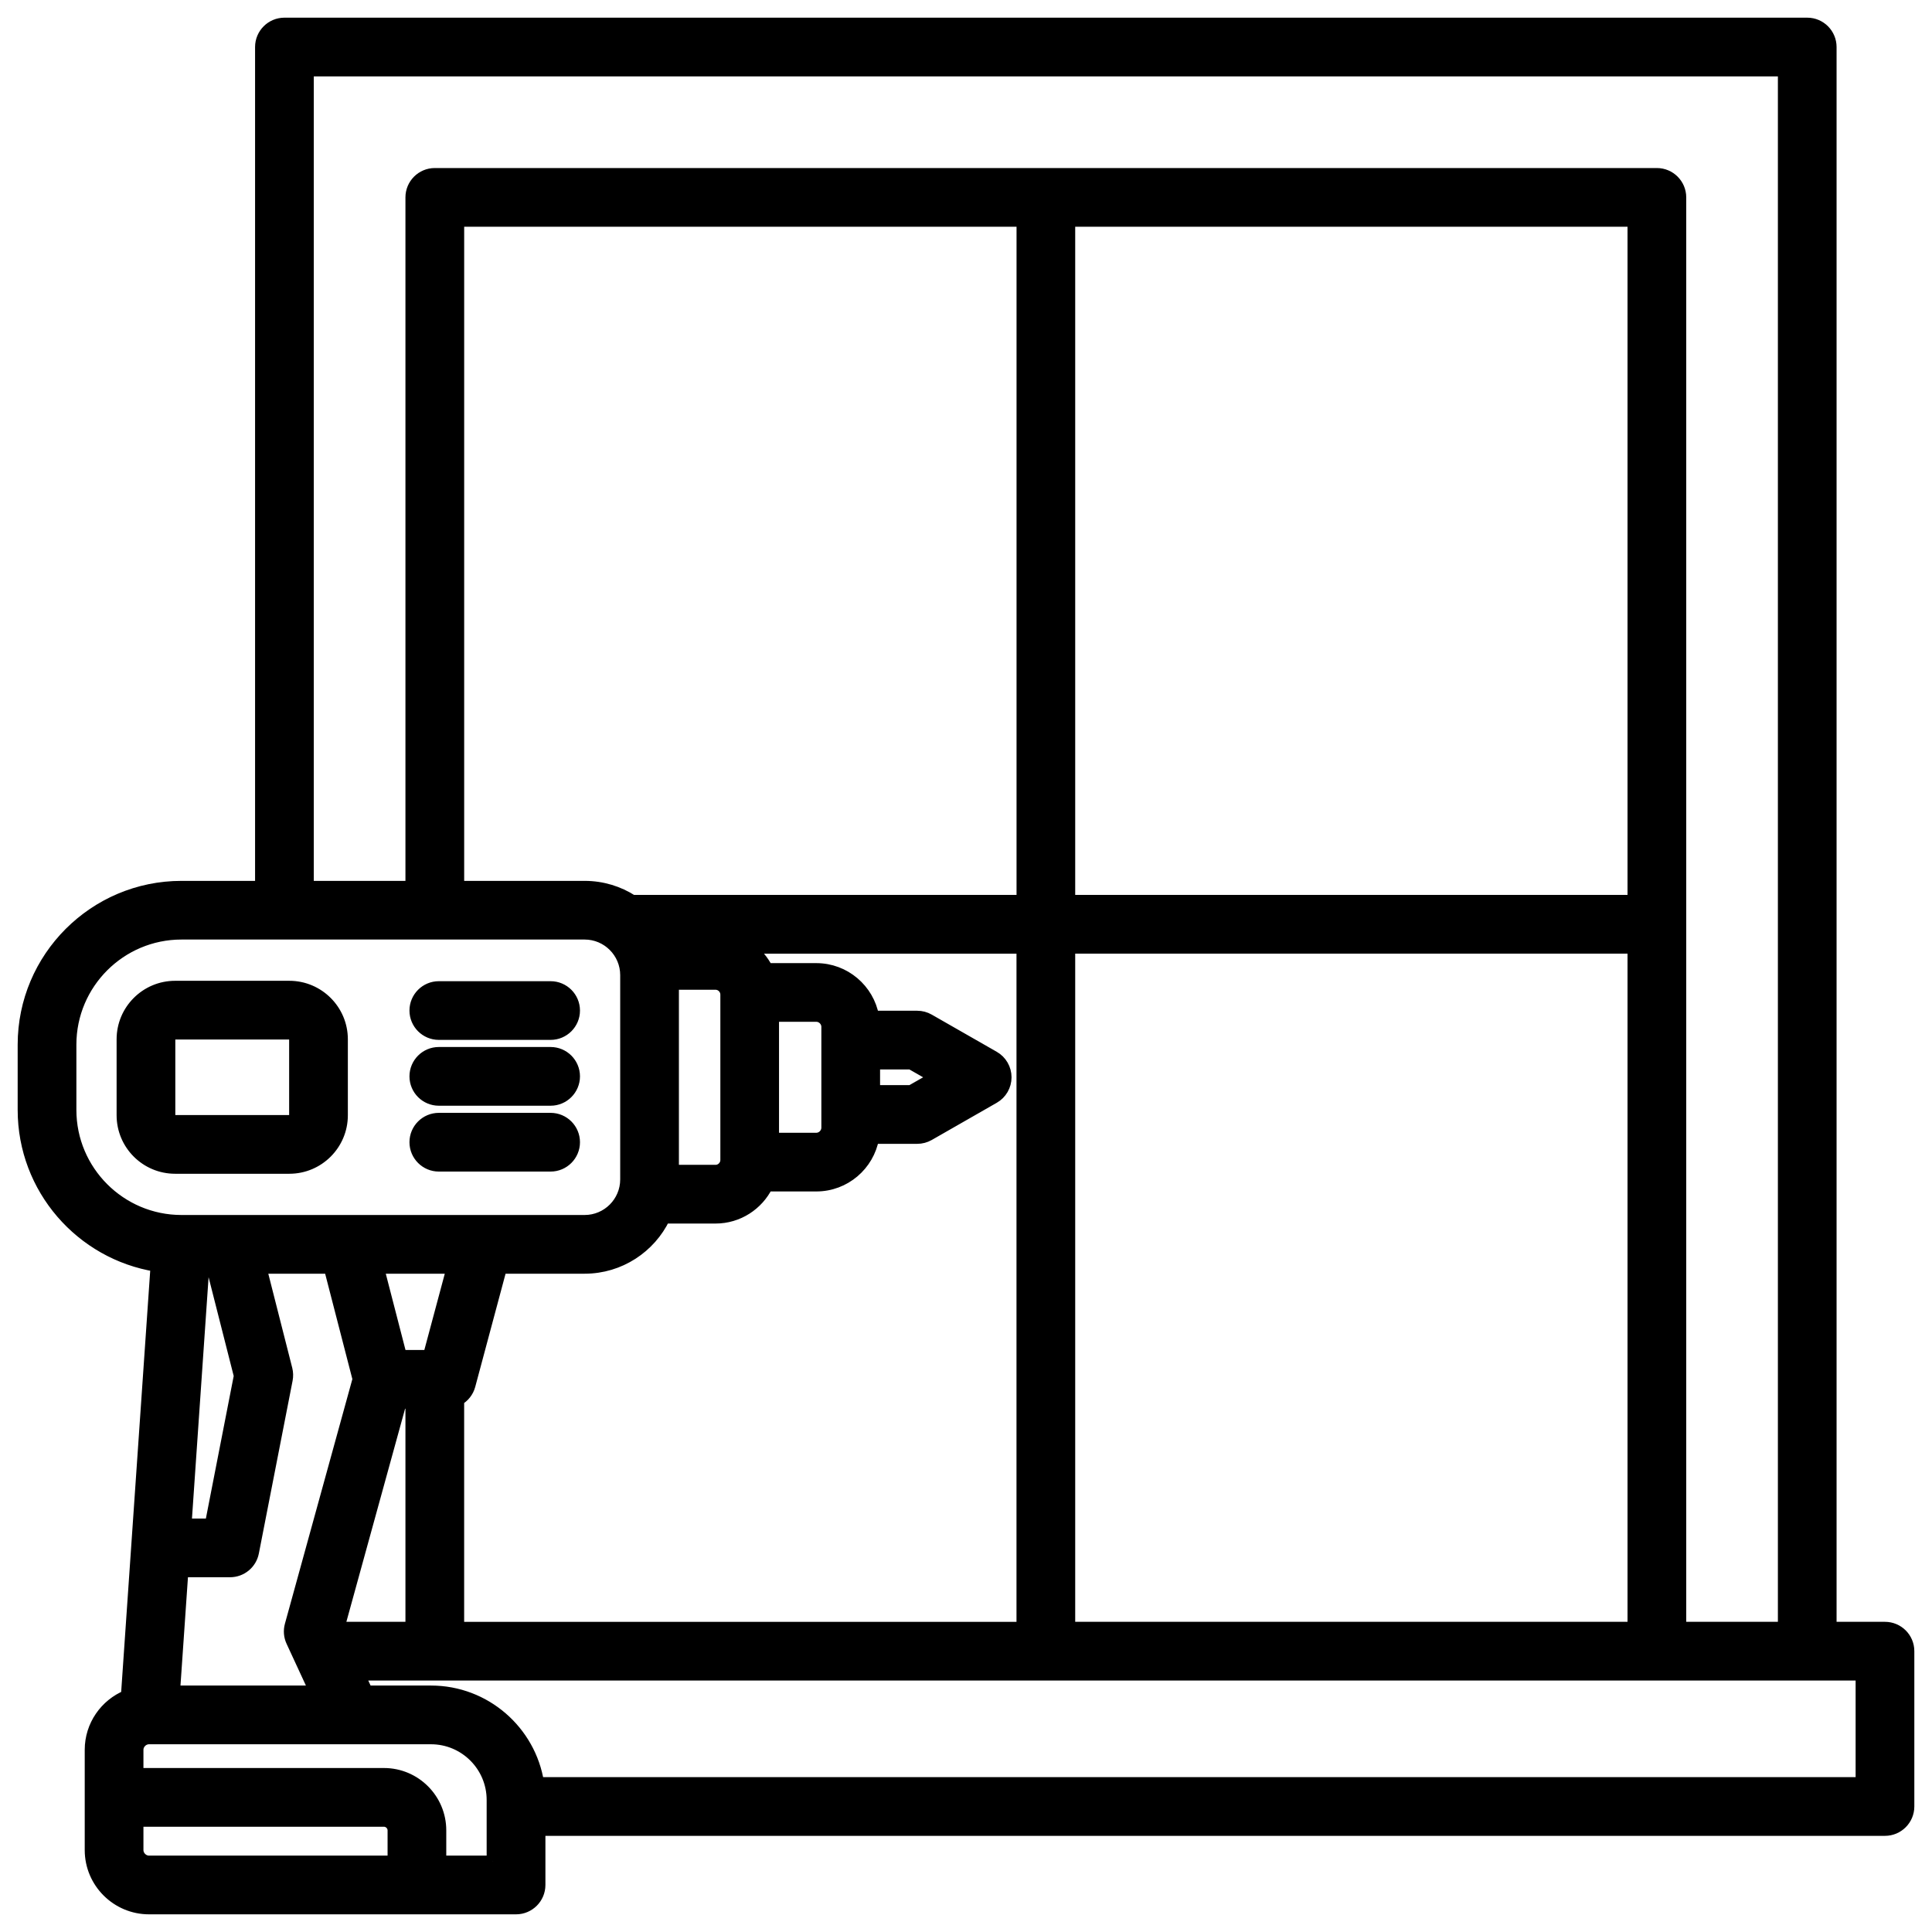
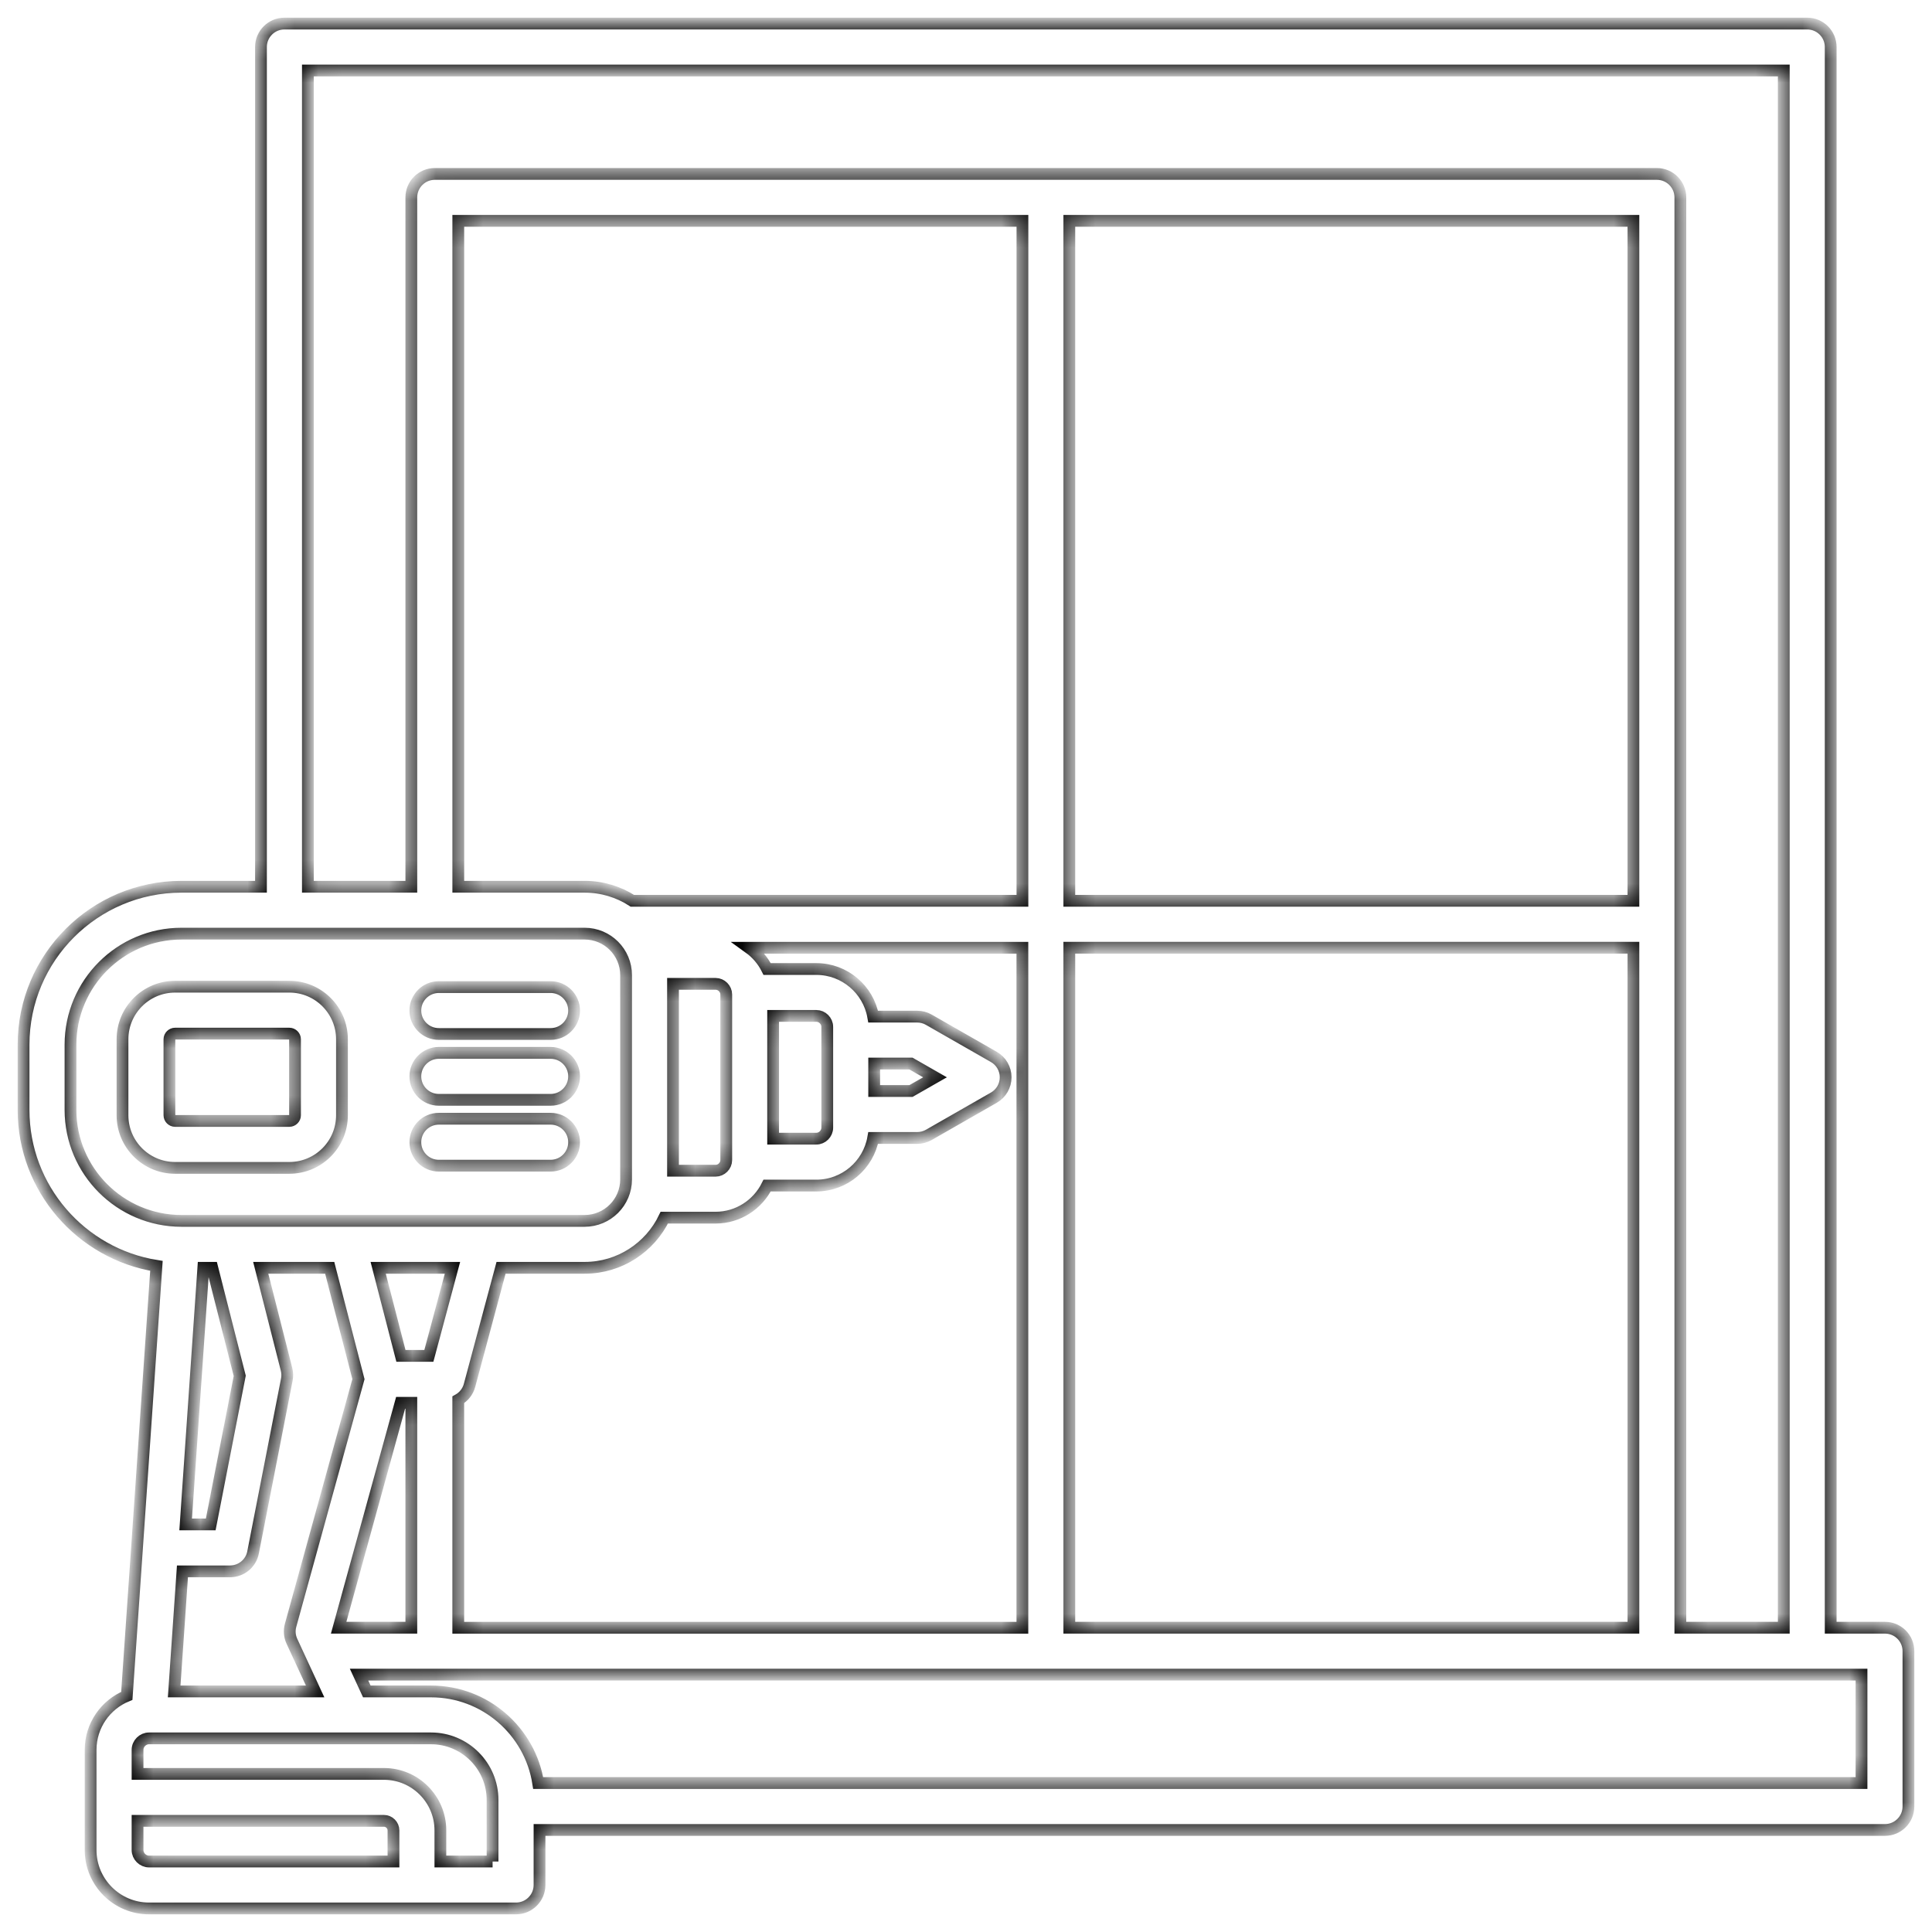
<svg xmlns="http://www.w3.org/2000/svg" width="82" height="82" viewBox="0 0 82 82" fill="none">
  <mask id="path-1-outside-1_19_4639" maskUnits="userSpaceOnUse" x="0" y="0" width="82" height="82" fill="black">
-     <rect fill="white" width="82" height="82" />
    <path d="M80.004 69.085H77.7V1.996C77.7 1.446 77.254 1 76.705 1H12.072C11.523 1 11.076 1.446 11.076 1.996V37.637H7.702C4.007 37.637 1 40.643 1 44.339V47.109C1 50.444 3.448 53.216 6.64 53.727L5.382 71.978C4.482 72.349 3.846 73.236 3.846 74.268V78.522C3.846 79.888 4.959 81 6.324 81H21.903C22.452 81 22.899 80.553 22.899 80.004V77.669H80.004C80.553 77.669 81 77.222 81 76.673V70.081C81 69.529 80.553 69.085 80.004 69.085ZM13.068 2.992H75.709V69.085H71.319V8.378C71.319 7.828 70.872 7.382 70.323 7.382H18.454C17.905 7.382 17.458 7.828 17.458 8.378V37.637H13.068V2.992ZM9.01 53.81L10.175 58.394L8.944 64.701H7.88L8.63 53.81H9.01ZM7.744 66.693H9.763C10.24 66.693 10.65 66.356 10.741 65.888L12.173 58.557C12.202 58.412 12.197 58.263 12.162 58.12L11.066 53.81H13.994L15.214 58.535L12.334 68.982C12.271 69.209 12.291 69.451 12.391 69.664L13.375 71.79H7.392L7.744 66.693ZM18.202 57.548H17.017L16.051 53.81H19.204L18.202 57.548ZM17.003 59.539H17.458V69.085H14.373L17.003 59.539ZM19.45 59.412C19.679 59.284 19.856 59.068 19.928 58.801L21.266 53.81H24.814C26.301 53.81 27.589 52.939 28.195 51.681H30.371C31.329 51.681 32.158 51.124 32.559 50.319H34.647C35.853 50.319 36.856 49.445 37.061 48.298H38.929C39.101 48.298 39.272 48.253 39.423 48.167L42.182 46.588C42.492 46.411 42.683 46.081 42.683 45.724C42.683 45.367 42.492 45.036 42.182 44.859L39.423 43.281C39.272 43.194 39.103 43.149 38.929 43.149H37.061C36.856 42.002 35.852 41.128 34.647 41.128H32.559C32.379 40.768 32.115 40.459 31.792 40.227H43.393V69.086H19.45V59.412ZM69.327 38.233H45.385V9.373H69.327V38.233ZM43.393 38.233H26.841C26.256 37.856 25.561 37.637 24.816 37.637H19.451V9.373H43.395V38.233H43.393ZM28.565 41.758H30.373C30.617 41.758 30.824 41.966 30.824 42.21V49.237C30.824 49.481 30.617 49.689 30.373 49.689H28.565V41.758ZM32.814 43.118H34.647C34.899 43.118 35.111 43.33 35.111 43.583V47.863C35.111 48.115 34.899 48.328 34.647 48.328H32.814V43.118ZM37.103 45.141H38.665L39.684 45.724L38.665 46.306H37.103V45.141ZM45.385 40.225H69.327V69.085H45.385V40.225ZM2.992 47.108V44.338C2.992 41.74 5.105 39.627 7.702 39.627H24.814C25.783 39.627 26.573 40.416 26.573 41.387V50.059C26.573 51.028 25.785 51.818 24.814 51.818H7.702C5.105 51.818 2.992 49.705 2.992 47.108ZM5.838 78.522V77.282H16.296C16.515 77.282 16.7 77.466 16.7 77.686V79.008H6.324C6.062 79.008 5.838 78.786 5.838 78.522ZM20.907 79.008H18.691V77.686C18.691 76.364 17.617 75.29 16.296 75.29H5.838V74.268C5.838 74.004 6.061 73.782 6.324 73.782H18.293C19.734 73.782 20.905 74.954 20.905 76.394V79.008H20.907ZM79.008 75.677H22.842C22.497 73.478 20.588 71.79 18.295 71.79H15.569L15.239 71.076H79.008V75.677ZM14.514 47.335V44.11C14.514 42.879 13.511 41.878 12.281 41.878H7.432C6.2 41.878 5.199 42.879 5.199 44.11V47.335C5.199 48.567 6.2 49.568 7.432 49.568H12.281C13.513 49.568 14.514 48.567 14.514 47.335ZM7.191 47.335V44.11C7.191 43.979 7.302 43.87 7.432 43.87H12.281C12.412 43.87 12.522 43.981 12.522 44.11V47.335C12.522 47.466 12.411 47.576 12.281 47.576H7.432C7.302 47.576 7.191 47.466 7.191 47.335ZM17.629 42.891C17.629 42.341 18.076 41.895 18.625 41.895H23.37C23.919 41.895 24.366 42.341 24.366 42.891C24.366 43.44 23.919 43.886 23.37 43.886H18.625C18.076 43.886 17.629 43.44 17.629 42.891ZM17.629 45.684C17.629 45.134 18.076 44.688 18.625 44.688H23.37C23.919 44.688 24.366 45.134 24.366 45.684C24.366 46.233 23.919 46.68 23.37 46.68H18.625C18.076 46.68 17.629 46.235 17.629 45.684ZM17.629 48.479C17.629 47.929 18.076 47.483 18.625 47.483H23.37C23.919 47.483 24.366 47.929 24.366 48.479C24.366 49.028 23.919 49.475 23.37 49.475H18.625C18.076 49.475 17.629 49.028 17.629 48.479Z" />
  </mask>
-   <path d="M80.004 69.085H77.7V1.996C77.7 1.446 77.254 1 76.705 1H12.072C11.523 1 11.076 1.446 11.076 1.996V37.637H7.702C4.007 37.637 1 40.643 1 44.339V47.109C1 50.444 3.448 53.216 6.64 53.727L5.382 71.978C4.482 72.349 3.846 73.236 3.846 74.268V78.522C3.846 79.888 4.959 81 6.324 81H21.903C22.452 81 22.899 80.553 22.899 80.004V77.669H80.004C80.553 77.669 81 77.222 81 76.673V70.081C81 69.529 80.553 69.085 80.004 69.085ZM13.068 2.992H75.709V69.085H71.319V8.378C71.319 7.828 70.872 7.382 70.323 7.382H18.454C17.905 7.382 17.458 7.828 17.458 8.378V37.637H13.068V2.992ZM9.01 53.81L10.175 58.394L8.944 64.701H7.88L8.63 53.81H9.01ZM7.744 66.693H9.763C10.24 66.693 10.65 66.356 10.741 65.888L12.173 58.557C12.202 58.412 12.197 58.263 12.162 58.12L11.066 53.81H13.994L15.214 58.535L12.334 68.982C12.271 69.209 12.291 69.451 12.391 69.664L13.375 71.79H7.392L7.744 66.693ZM18.202 57.548H17.017L16.051 53.81H19.204L18.202 57.548ZM17.003 59.539H17.458V69.085H14.373L17.003 59.539ZM19.45 59.412C19.679 59.284 19.856 59.068 19.928 58.801L21.266 53.81H24.814C26.301 53.81 27.589 52.939 28.195 51.681H30.371C31.329 51.681 32.158 51.124 32.559 50.319H34.647C35.853 50.319 36.856 49.445 37.061 48.298H38.929C39.101 48.298 39.272 48.253 39.423 48.167L42.182 46.588C42.492 46.411 42.683 46.081 42.683 45.724C42.683 45.367 42.492 45.036 42.182 44.859L39.423 43.281C39.272 43.194 39.103 43.149 38.929 43.149H37.061C36.856 42.002 35.852 41.128 34.647 41.128H32.559C32.379 40.768 32.115 40.459 31.792 40.227H43.393V69.086H19.45V59.412ZM69.327 38.233H45.385V9.373H69.327V38.233ZM43.393 38.233H26.841C26.256 37.856 25.561 37.637 24.816 37.637H19.451V9.373H43.395V38.233H43.393ZM28.565 41.758H30.373C30.617 41.758 30.824 41.966 30.824 42.21V49.237C30.824 49.481 30.617 49.689 30.373 49.689H28.565V41.758ZM32.814 43.118H34.647C34.899 43.118 35.111 43.33 35.111 43.583V47.863C35.111 48.115 34.899 48.328 34.647 48.328H32.814V43.118ZM37.103 45.141H38.665L39.684 45.724L38.665 46.306H37.103V45.141ZM45.385 40.225H69.327V69.085H45.385V40.225ZM2.992 47.108V44.338C2.992 41.74 5.105 39.627 7.702 39.627H24.814C25.783 39.627 26.573 40.416 26.573 41.387V50.059C26.573 51.028 25.785 51.818 24.814 51.818H7.702C5.105 51.818 2.992 49.705 2.992 47.108ZM5.838 78.522V77.282H16.296C16.515 77.282 16.7 77.466 16.7 77.686V79.008H6.324C6.062 79.008 5.838 78.786 5.838 78.522ZM20.907 79.008H18.691V77.686C18.691 76.364 17.617 75.29 16.296 75.29H5.838V74.268C5.838 74.004 6.061 73.782 6.324 73.782H18.293C19.734 73.782 20.905 74.954 20.905 76.394V79.008H20.907ZM79.008 75.677H22.842C22.497 73.478 20.588 71.79 18.295 71.79H15.569L15.239 71.076H79.008V75.677ZM14.514 47.335V44.11C14.514 42.879 13.511 41.878 12.281 41.878H7.432C6.2 41.878 5.199 42.879 5.199 44.11V47.335C5.199 48.567 6.2 49.568 7.432 49.568H12.281C13.513 49.568 14.514 48.567 14.514 47.335ZM7.191 47.335V44.11C7.191 43.979 7.302 43.87 7.432 43.87H12.281C12.412 43.87 12.522 43.981 12.522 44.11V47.335C12.522 47.466 12.411 47.576 12.281 47.576H7.432C7.302 47.576 7.191 47.466 7.191 47.335ZM17.629 42.891C17.629 42.341 18.076 41.895 18.625 41.895H23.37C23.919 41.895 24.366 42.341 24.366 42.891C24.366 43.44 23.919 43.886 23.37 43.886H18.625C18.076 43.886 17.629 43.44 17.629 42.891ZM17.629 45.684C17.629 45.134 18.076 44.688 18.625 44.688H23.37C23.919 44.688 24.366 45.134 24.366 45.684C24.366 46.233 23.919 46.68 23.37 46.68H18.625C18.076 46.68 17.629 46.235 17.629 45.684ZM17.629 48.479C17.629 47.929 18.076 47.483 18.625 47.483H23.37C23.919 47.483 24.366 47.929 24.366 48.479C24.366 49.028 23.919 49.475 23.37 49.475H18.625C18.076 49.475 17.629 49.028 17.629 48.479Z" fill="black" />
  <path d="M80.004 69.085H77.7V1.996C77.7 1.446 77.254 1 76.705 1H12.072C11.523 1 11.076 1.446 11.076 1.996V37.637H7.702C4.007 37.637 1 40.643 1 44.339V47.109C1 50.444 3.448 53.216 6.64 53.727L5.382 71.978C4.482 72.349 3.846 73.236 3.846 74.268V78.522C3.846 79.888 4.959 81 6.324 81H21.903C22.452 81 22.899 80.553 22.899 80.004V77.669H80.004C80.553 77.669 81 77.222 81 76.673V70.081C81 69.529 80.553 69.085 80.004 69.085ZM13.068 2.992H75.709V69.085H71.319V8.378C71.319 7.828 70.872 7.382 70.323 7.382H18.454C17.905 7.382 17.458 7.828 17.458 8.378V37.637H13.068V2.992ZM9.01 53.81L10.175 58.394L8.944 64.701H7.88L8.63 53.81H9.01ZM7.744 66.693H9.763C10.24 66.693 10.65 66.356 10.741 65.888L12.173 58.557C12.202 58.412 12.197 58.263 12.162 58.12L11.066 53.81H13.994L15.214 58.535L12.334 68.982C12.271 69.209 12.291 69.451 12.391 69.664L13.375 71.79H7.392L7.744 66.693ZM18.202 57.548H17.017L16.051 53.81H19.204L18.202 57.548ZM17.003 59.539H17.458V69.085H14.373L17.003 59.539ZM19.45 59.412C19.679 59.284 19.856 59.068 19.928 58.801L21.266 53.81H24.814C26.301 53.81 27.589 52.939 28.195 51.681H30.371C31.329 51.681 32.158 51.124 32.559 50.319H34.647C35.853 50.319 36.856 49.445 37.061 48.298H38.929C39.101 48.298 39.272 48.253 39.423 48.167L42.182 46.588C42.492 46.411 42.683 46.081 42.683 45.724C42.683 45.367 42.492 45.036 42.182 44.859L39.423 43.281C39.272 43.194 39.103 43.149 38.929 43.149H37.061C36.856 42.002 35.852 41.128 34.647 41.128H32.559C32.379 40.768 32.115 40.459 31.792 40.227H43.393V69.086H19.45V59.412ZM69.327 38.233H45.385V9.373H69.327V38.233ZM43.393 38.233H26.841C26.256 37.856 25.561 37.637 24.816 37.637H19.451V9.373H43.395V38.233H43.393ZM28.565 41.758H30.373C30.617 41.758 30.824 41.966 30.824 42.21V49.237C30.824 49.481 30.617 49.689 30.373 49.689H28.565V41.758ZM32.814 43.118H34.647C34.899 43.118 35.111 43.33 35.111 43.583V47.863C35.111 48.115 34.899 48.328 34.647 48.328H32.814V43.118ZM37.103 45.141H38.665L39.684 45.724L38.665 46.306H37.103V45.141ZM45.385 40.225H69.327V69.085H45.385V40.225ZM2.992 47.108V44.338C2.992 41.74 5.105 39.627 7.702 39.627H24.814C25.783 39.627 26.573 40.416 26.573 41.387V50.059C26.573 51.028 25.785 51.818 24.814 51.818H7.702C5.105 51.818 2.992 49.705 2.992 47.108ZM5.838 78.522V77.282H16.296C16.515 77.282 16.7 77.466 16.7 77.686V79.008H6.324C6.062 79.008 5.838 78.786 5.838 78.522ZM20.907 79.008H18.691V77.686C18.691 76.364 17.617 75.29 16.296 75.29H5.838V74.268C5.838 74.004 6.061 73.782 6.324 73.782H18.293C19.734 73.782 20.905 74.954 20.905 76.394V79.008H20.907ZM79.008 75.677H22.842C22.497 73.478 20.588 71.79 18.295 71.79H15.569L15.239 71.076H79.008V75.677ZM14.514 47.335V44.11C14.514 42.879 13.511 41.878 12.281 41.878H7.432C6.2 41.878 5.199 42.879 5.199 44.11V47.335C5.199 48.567 6.2 49.568 7.432 49.568H12.281C13.513 49.568 14.514 48.567 14.514 47.335ZM7.191 47.335V44.11C7.191 43.979 7.302 43.87 7.432 43.87H12.281C12.412 43.87 12.522 43.981 12.522 44.11V47.335C12.522 47.466 12.411 47.576 12.281 47.576H7.432C7.302 47.576 7.191 47.466 7.191 47.335ZM17.629 42.891C17.629 42.341 18.076 41.895 18.625 41.895H23.37C23.919 41.895 24.366 42.341 24.366 42.891C24.366 43.44 23.919 43.886 23.37 43.886H18.625C18.076 43.886 17.629 43.44 17.629 42.891ZM17.629 45.684C17.629 45.134 18.076 44.688 18.625 44.688H23.37C23.919 44.688 24.366 45.134 24.366 45.684C24.366 46.233 23.919 46.68 23.37 46.68H18.625C18.076 46.68 17.629 46.235 17.629 45.684ZM17.629 48.479C17.629 47.929 18.076 47.483 18.625 47.483H23.37C23.919 47.483 24.366 47.929 24.366 48.479C24.366 49.028 23.919 49.475 23.37 49.475H18.625C18.076 49.475 17.629 49.028 17.629 48.479Z" stroke="black" stroke-width="0.5" mask="url(#path-1-outside-1_19_4639)" />
</svg>